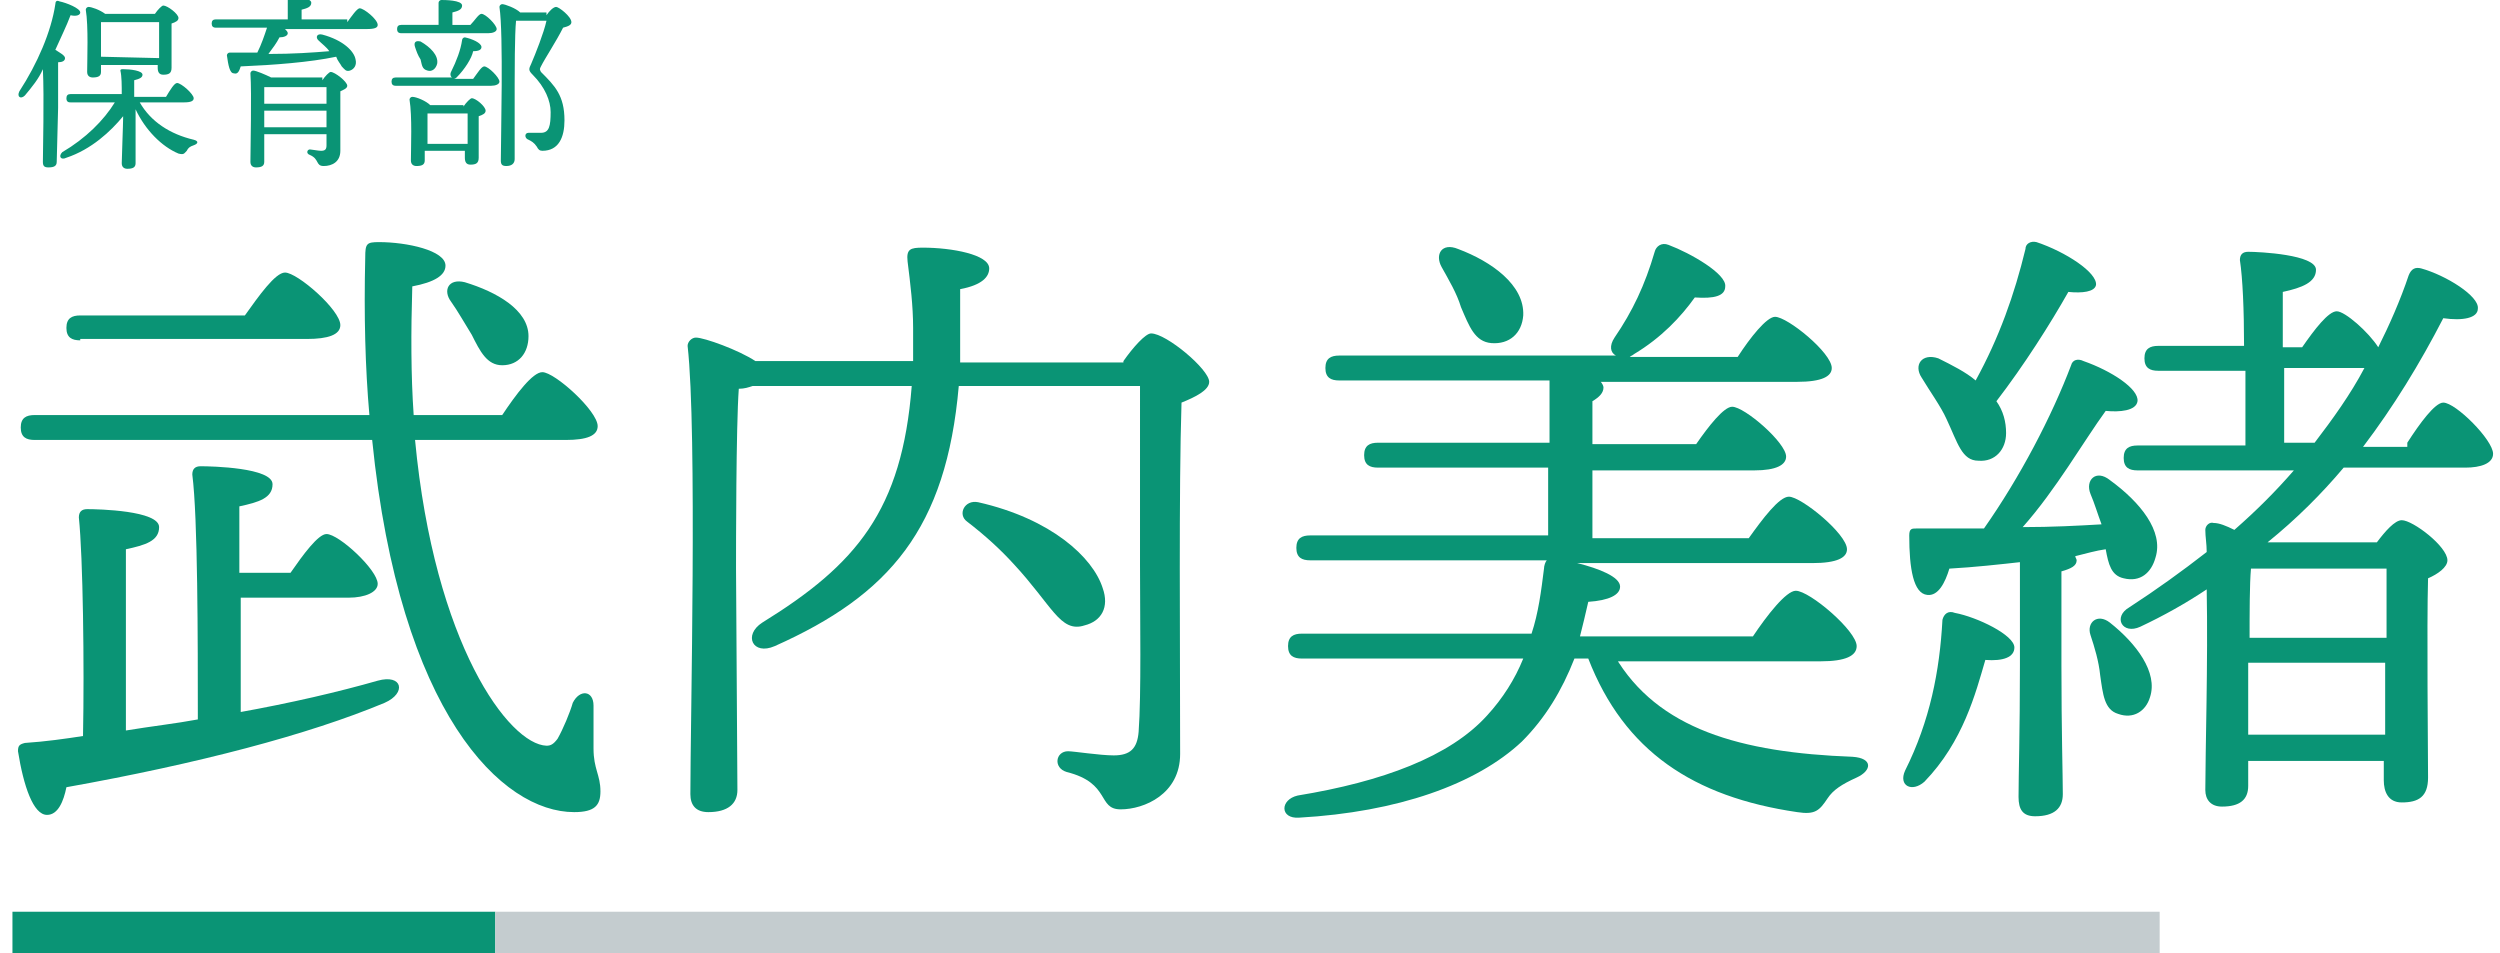
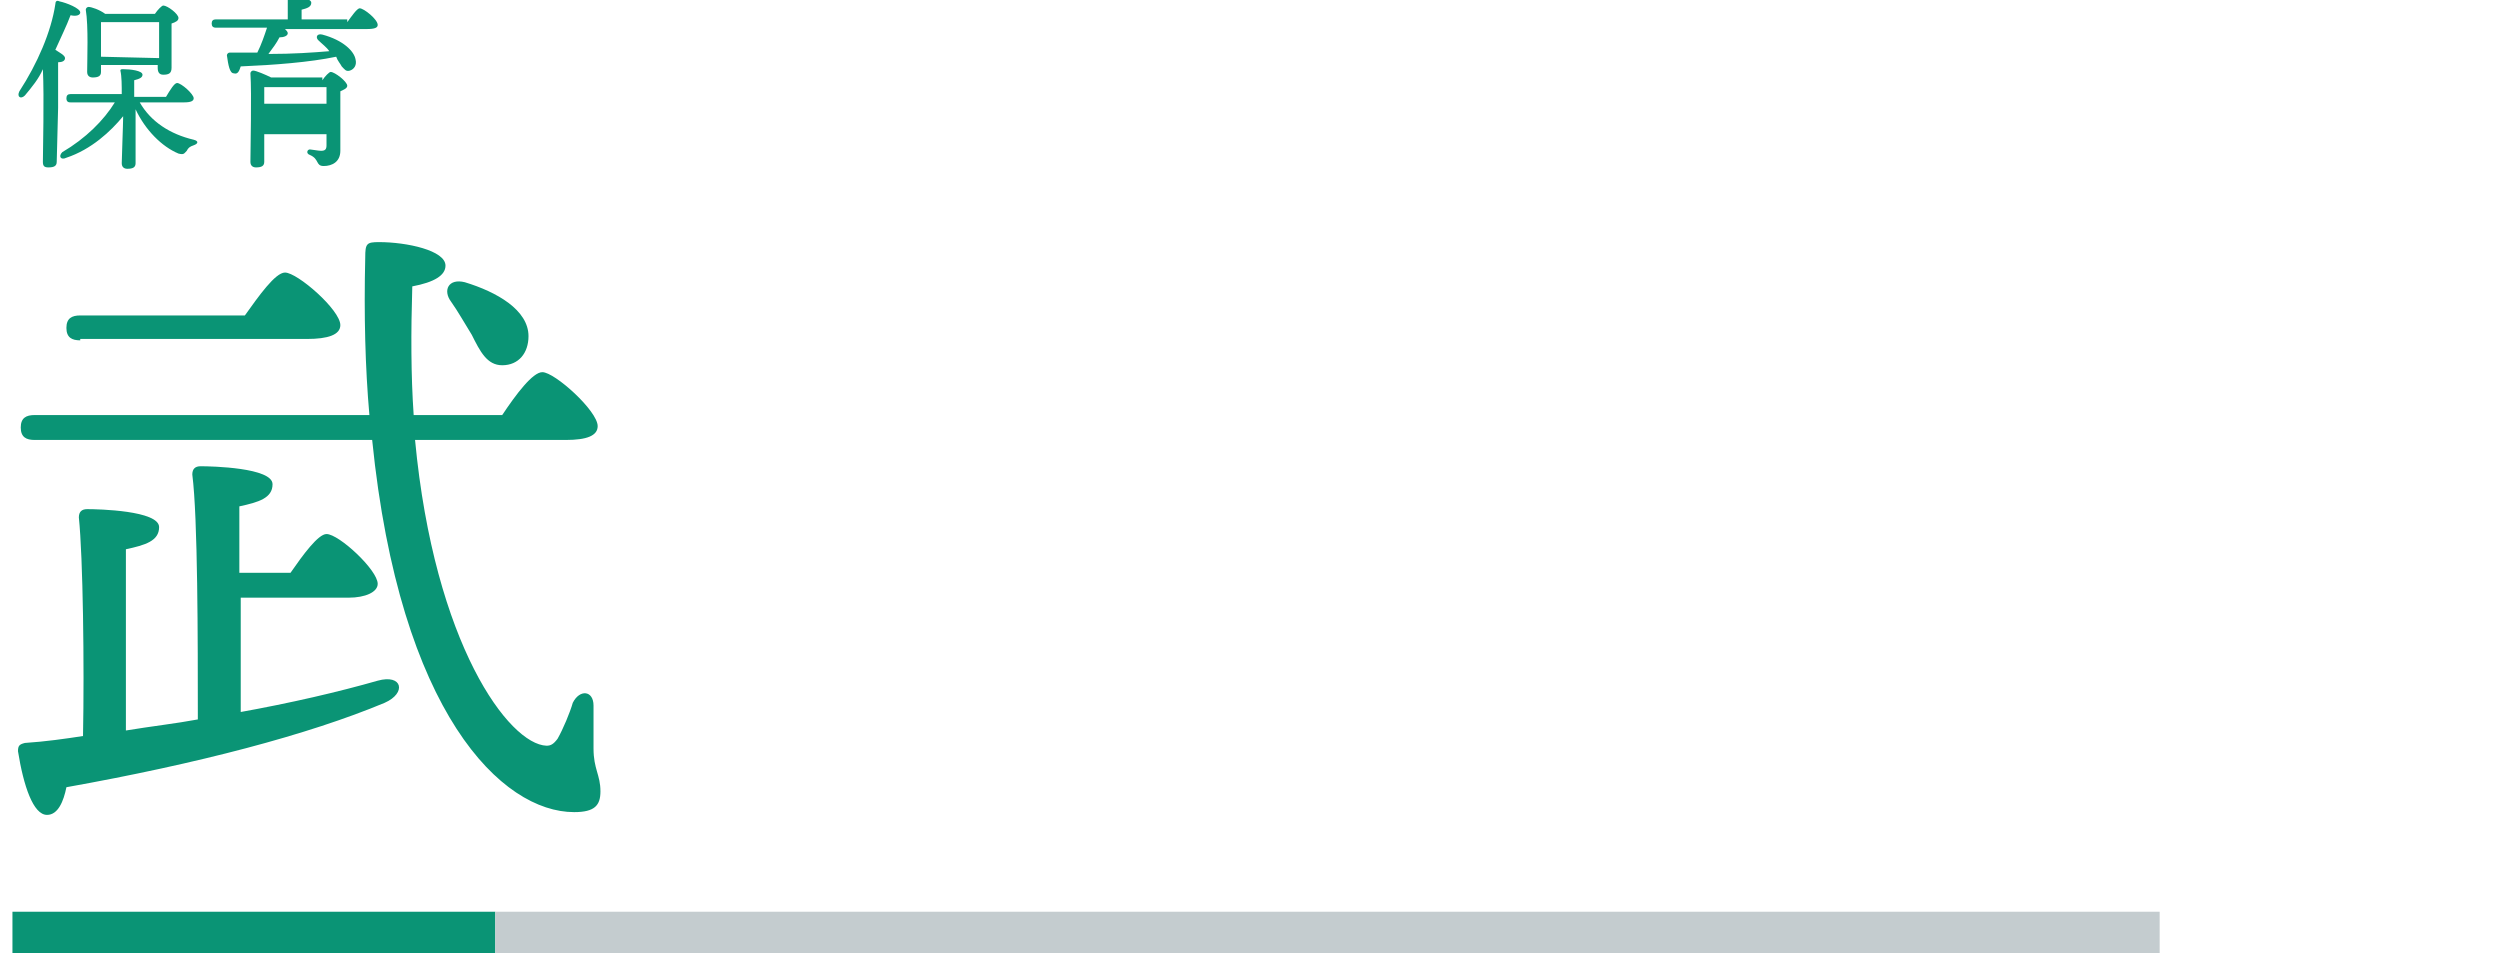
<svg xmlns="http://www.w3.org/2000/svg" version="1.1" id="レイヤー_1" x="0px" y="0px" viewBox="0 0 180.7 68.9" style="enable-background:new 0 0 180.7 68.9;" xml:space="preserve">
  <style type="text/css"> .st0{fill:#0A9475;} .st1{fill:#C4CCCF;} </style>
  <g>
    <path class="st0" d="M4.1,11.7c0,0.3-0.2,0.4-0.6,0.4c-0.3,0-0.4-0.1-0.4-0.4c0-0.9,0.1-4.6,0-6.7C2.8,5.7,2.3,6.3,1.8,6.9 C1.5,7.2,1.2,7,1.4,6.6c1.3-2,2.3-4.3,2.6-6.3C4,0.1,4.1,0,4.3,0.1c0.5,0.1,1.5,0.5,1.5,0.8c0,0.2-0.3,0.3-0.7,0.2 C4.8,1.9,4.4,2.7,4,3.6C4.3,3.8,4.7,4,4.7,4.2c0,0.2-0.2,0.3-0.5,0.3c0,0.7,0,2.8,0,3.3L4.1,11.7z M10.1,7.4 c0.8,1.4,2.2,2.3,3.9,2.7c0.4,0.1,0.3,0.3,0,0.4c-0.3,0.1-0.4,0.2-0.5,0.4c-0.2,0.2-0.2,0.3-0.6,0.2c-1.2-0.5-2.4-1.7-3.1-3.2v0.7 c0,0.4,0,2.8,0,3.2c0,0.3-0.2,0.4-0.6,0.4c-0.2,0-0.4-0.1-0.4-0.4c0-0.4,0.1-2.8,0.1-3.3V8.4c-0.9,1.1-2.3,2.4-4.1,3 c-0.4,0.2-0.6-0.1-0.3-0.4c1.7-1,3-2.3,3.8-3.6H5.1c-0.1,0-0.3,0-0.3-0.3c0-0.2,0.1-0.3,0.3-0.3h3.7c0-0.6,0-1.3-0.1-1.7 C8.7,5,8.8,5,8.9,5c0.5,0,1.4,0.1,1.4,0.4c0,0.2-0.2,0.3-0.6,0.4c0,0.2,0,0.7,0,1.2H12c0.3-0.5,0.6-1,0.8-1C13.1,6,14,6.8,14,7.1 c0,0.2-0.2,0.3-0.7,0.3H10.1z M7.3,5.2c0,0.3-0.2,0.4-0.6,0.4c-0.2,0-0.4-0.1-0.4-0.4c0-0.9,0.1-3.3-0.1-4.5c0-0.1,0.1-0.2,0.2-0.2 c0.2,0,0.8,0.2,1.2,0.5h3.6c0.2-0.3,0.5-0.6,0.6-0.6c0.3,0,1.1,0.6,1.1,0.9c0,0.2-0.2,0.3-0.5,0.4c0,0.9,0,2.8,0,3.2 s-0.2,0.5-0.6,0.5c-0.3,0-0.4-0.2-0.4-0.5V4.7H7.3V5.2z M11.5,4.2c0-0.8,0-2,0-2.6h-4c-0.1,0-0.1,0-0.2,0c0,0.3,0,1.4,0,1.6v0.9 L11.5,4.2L11.5,4.2z" />
-     <path class="st0" d="M25.1,1.6c0.3-0.4,0.7-1,0.9-1c0.3,0,1.3,0.8,1.3,1.2c0,0.2-0.2,0.3-0.8,0.3h-5.9c0.1,0.1,0.2,0.2,0.2,0.3 c0,0.2-0.3,0.3-0.6,0.3c-0.2,0.4-0.5,0.8-0.8,1.2c1.8,0,3.2-0.1,4.4-0.2c-0.2-0.3-0.5-0.5-0.8-0.8c-0.2-0.2-0.1-0.5,0.3-0.4 c1.5,0.4,2.3,1.2,2.4,1.8c0.1,0.4-0.1,0.7-0.4,0.8C25,5.2,24.9,5,24.7,4.8c-0.1-0.2-0.3-0.4-0.4-0.7c-1.9,0.4-4.5,0.6-6.9,0.7 c-0.1,0.3-0.2,0.6-0.5,0.5c-0.3,0-0.4-0.6-0.5-1.3c0-0.1,0.1-0.2,0.2-0.2c0.7,0,1.4,0,2,0c0.3-0.6,0.5-1.2,0.7-1.8h-3.7 c-0.2,0-0.3-0.1-0.3-0.3s0.1-0.3,0.3-0.3h5.2c0-0.5,0-1,0-1.4c0-0.1,0.1-0.2,0.2-0.2c0.2,0,1.5,0,1.5,0.4c0,0.3-0.3,0.4-0.7,0.5 v0.7h3.3V1.6z M23.3,5.8c0.2-0.3,0.5-0.6,0.6-0.6c0.3,0,1.2,0.7,1.2,1c0,0.2-0.3,0.3-0.5,0.4c0,1.1,0,2.9,0,4.3 c0,0.8-0.6,1.1-1.2,1.1s-0.3-0.5-1-0.8c-0.3-0.1-0.2-0.4,0-0.4c0.1,0,0.6,0.1,0.8,0.1c0.3,0,0.4-0.1,0.4-0.4c0-0.2,0-0.5,0-0.8 h-4.5v2c0,0.3-0.2,0.4-0.6,0.4c-0.2,0-0.4-0.1-0.4-0.4c0-1.1,0.1-4.9,0-6.4c0-0.1,0.1-0.2,0.2-0.2c0.2,0,0.9,0.3,1.3,0.5h3.7V5.8z M19.1,6.3c0,0.2,0,0.7,0,1.2h4.5V6.3H19.1z M23.6,9.2v-1V8h-4.5v0.8v0.4H23.6z" />
-     <path class="st0" d="M34.2,5.7c0.3-0.4,0.6-0.9,0.8-0.9c0.3,0,1.1,0.8,1.1,1.1c0,0.2-0.3,0.3-0.6,0.3h-6.9c-0.2,0-0.3-0.1-0.3-0.3 c0-0.2,0.1-0.3,0.3-0.3h4.1c-0.1,0-0.2-0.2-0.1-0.4c0.4-0.8,0.7-1.6,0.8-2.3c0-0.1,0.1-0.2,0.2-0.2c0.5,0.1,1.2,0.4,1.2,0.7 c0,0.2-0.2,0.3-0.6,0.3C34.1,4.2,33.6,5,33,5.6c-0.1,0.1-0.2,0.1-0.2,0.1H34.2z M29,2.4c-0.2,0-0.3-0.1-0.3-0.3s0.1-0.3,0.3-0.3 h2.7c0-0.6,0-1.2,0-1.6c0-0.1,0.1-0.2,0.2-0.2c0.2,0,1.5,0,1.5,0.4c0,0.3-0.3,0.4-0.7,0.5v0.9H34C34.3,1.5,34.6,1,34.8,1 c0.3,0,1.1,0.8,1.1,1.1c0,0.2-0.3,0.3-0.6,0.3C35.3,2.4,29,2.4,29,2.4z M33.5,7.7c0.2-0.3,0.5-0.6,0.6-0.6c0.3,0,1,0.6,1,0.9 c0,0.2-0.2,0.3-0.5,0.4c0,0.8,0,2.6,0,3s-0.2,0.5-0.6,0.5c-0.3,0-0.4-0.2-0.4-0.5v-0.5h-2.9v0.7c0,0.3-0.2,0.4-0.6,0.4 c-0.2,0-0.4-0.1-0.4-0.4c0-0.9,0.1-3.2-0.1-4.4c0-0.1,0.1-0.2,0.2-0.2c0.3,0,1,0.3,1.3,0.6h2.4V7.7z M30.4,3c0.7,0.4,1.3,1,1.2,1.6 c-0.1,0.4-0.4,0.6-0.7,0.5c-0.4-0.1-0.4-0.4-0.5-0.8C30.2,4,30.1,3.7,30,3.4S30,2.9,30.4,3z M33.8,10.4c0-0.7,0-1.7,0-2.2h-2.9 c0,0.4,0,1.3,0,1.5v0.7H33.8z M39.5,1.1c0.2-0.3,0.5-0.6,0.7-0.6s1.1,0.7,1.1,1.1c0,0.2-0.2,0.3-0.6,0.4c-0.5,1-1.3,2.2-1.6,2.8 C39,5,39,5,39.1,5.2c1,1,1.7,1.7,1.7,3.5c0,1.2-0.4,2.2-1.6,2.2c-0.2,0-0.3-0.1-0.4-0.3c-0.2-0.3-0.4-0.4-0.6-0.5 c-0.3-0.1-0.3-0.5,0-0.5c0.2,0,0.5,0,0.9,0c0.6,0,0.7-0.5,0.7-1.5c0-0.8-0.4-1.8-1.3-2.7c-0.3-0.3-0.3-0.4-0.1-0.8 c0.3-0.7,0.9-2.2,1.1-3.1h-2.1h-0.1c-0.1,0.9-0.1,4-0.1,4.5s0,5,0,5.5c0,0.3-0.2,0.5-0.6,0.5c-0.3,0-0.4-0.1-0.4-0.4 c0-1.7,0.2-9.1-0.1-11.1c0-0.1,0.1-0.2,0.2-0.2c0.2,0,1,0.3,1.3,0.6h1.9V1.1z" />
+     <path class="st0" d="M25.1,1.6c0.3-0.4,0.7-1,0.9-1c0.3,0,1.3,0.8,1.3,1.2c0,0.2-0.2,0.3-0.8,0.3h-5.9c0.1,0.1,0.2,0.2,0.2,0.3 c0,0.2-0.3,0.3-0.6,0.3c-0.2,0.4-0.5,0.8-0.8,1.2c1.8,0,3.2-0.1,4.4-0.2c-0.2-0.3-0.5-0.5-0.8-0.8c-0.2-0.2-0.1-0.5,0.3-0.4 c1.5,0.4,2.3,1.2,2.4,1.8c0.1,0.4-0.1,0.7-0.4,0.8C25,5.2,24.9,5,24.7,4.8c-0.1-0.2-0.3-0.4-0.4-0.7c-1.9,0.4-4.5,0.6-6.9,0.7 c-0.1,0.3-0.2,0.6-0.5,0.5c-0.3,0-0.4-0.6-0.5-1.3c0-0.1,0.1-0.2,0.2-0.2c0.7,0,1.4,0,2,0c0.3-0.6,0.5-1.2,0.7-1.8h-3.7 c-0.2,0-0.3-0.1-0.3-0.3s0.1-0.3,0.3-0.3h5.2c0-0.5,0-1,0-1.4c0-0.1,0.1-0.2,0.2-0.2c0.2,0,1.5,0,1.5,0.4c0,0.3-0.3,0.4-0.7,0.5 v0.7h3.3V1.6z M23.3,5.8c0.2-0.3,0.5-0.6,0.6-0.6c0.3,0,1.2,0.7,1.2,1c0,0.2-0.3,0.3-0.5,0.4c0,1.1,0,2.9,0,4.3 c0,0.8-0.6,1.1-1.2,1.1s-0.3-0.5-1-0.8c-0.3-0.1-0.2-0.4,0-0.4c0.1,0,0.6,0.1,0.8,0.1c0.3,0,0.4-0.1,0.4-0.4c0-0.2,0-0.5,0-0.8 h-4.5v2c0,0.3-0.2,0.4-0.6,0.4c-0.2,0-0.4-0.1-0.4-0.4c0-1.1,0.1-4.9,0-6.4c0-0.1,0.1-0.2,0.2-0.2c0.2,0,0.9,0.3,1.3,0.5h3.7V5.8z M19.1,6.3c0,0.2,0,0.7,0,1.2h4.5V6.3H19.1z M23.6,9.2v-1V8v0.8v0.4H23.6z" />
  </g>
  <rect x="0.9" y="65.9" class="st0" width="34.9" height="3" />
  <rect x="35.8" y="65.9" class="st1" width="120.3" height="3" />
  <g>
    <path class="st0" d="M17.2,51.5c3.9-0.7,7.3-1.5,10.1-2.3c1.8-0.5,2.1,0.9,0.5,1.6c-5.5,2.3-13.5,4.4-23,6.1c-0.2,1-0.6,2-1.4,2 c-1,0-1.7-2.1-2.1-4.6c0-0.4,0.1-0.5,0.5-0.6c1.5-0.1,2.9-0.3,4.2-0.5c0.1-5.1,0-12.9-0.3-15.8c0-0.4,0.2-0.6,0.6-0.6 c0.8,0,5.2,0.1,5.2,1.3c0,1-1,1.3-2.4,1.6v13.1c1.8-0.3,3.6-0.5,5.2-0.8c0-5.7,0-14.6-0.4-17.7c0-0.4,0.2-0.6,0.6-0.6 c0.8,0,5.2,0.1,5.2,1.3c0,1-1,1.3-2.4,1.6v4.8H21c0.9-1.3,2-2.8,2.6-2.8c0.9,0,3.7,2.6,3.7,3.6c0,0.6-0.9,1-2.1,1h-7.8V51.5z M30,31.8c1.4,14.8,6.8,22,9.5,22.1c0.3,0,0.5-0.1,0.8-0.5c0.4-0.7,0.9-1.9,1.1-2.6c0.5-1,1.5-0.9,1.5,0.2c0,1,0,2.1,0,3.1 c0,1.5,0.5,1.9,0.5,3.1c0,1-0.4,1.5-1.9,1.5c-5.2,0-12.6-7.1-14.6-26.9H2.5c-0.6,0-1-0.2-1-0.9c0-0.7,0.4-0.9,1-0.9h24.2 c-0.3-3.4-0.4-7.2-0.3-11.4c0-1,0.1-1.1,1-1.1c2,0,4.8,0.6,4.8,1.7c0,0.7-0.8,1.2-2.4,1.5c-0.1,3.3-0.1,6.4,0.1,9.3h6.4 c1-1.5,2.2-3.1,2.9-3.1c0.9,0,4,2.8,4,3.9c0,0.7-0.8,1-2.3,1H30z M5.8,24.6c-0.6,0-1-0.2-1-0.9c0-0.7,0.4-0.9,1-0.9h11.9 c1-1.4,2.2-3.1,2.9-3.1c0.9,0,4,2.7,4,3.8c0,0.7-0.9,1-2.4,1H5.8z M32.6,21.8c-0.6-0.8-0.2-1.7,1-1.4c2.3,0.7,4.6,2,4.6,3.9 c0,1.2-0.7,2.1-1.9,2.1c-1.1,0-1.6-1-2.2-2.2C33.6,23.4,33.1,22.5,32.6,21.8z" />
-     <path class="st0" d="M81.2,26.1c0.7-1,1.6-2,2-2c1.1,0,4.2,2.6,4.2,3.5c0,0.6-1,1.1-2,1.5c-0.2,6.4-0.1,17-0.1,25.4 c0,2.9-2.6,4-4.3,4c-1.7,0-0.7-1.9-3.9-2.7c-1-0.3-0.8-1.5,0.1-1.5c0.4,0,2.3,0.3,3.3,0.3c1.2,0,1.7-0.5,1.8-1.7 c0.2-2.7,0.1-8.2,0.1-12.1V27.9H69.3c-0.9,10.3-5,15.1-13.3,18.8c-1.6,0.7-2.3-0.8-0.9-1.7c6.8-4.2,10.1-8.1,10.8-17.1H54.4 c-0.3,0.1-0.6,0.2-1,0.2c-0.2,2.7-0.2,11.5-0.2,13c0,1.4,0.1,14.4,0.1,16c0,1-0.7,1.6-2.1,1.6c-0.9,0-1.3-0.5-1.3-1.3 c0-5.1,0.5-26.2-0.2-32.4c0-0.3,0.3-0.6,0.6-0.6c0.6,0,3.1,0.9,4.3,1.7H66c0-0.8,0-1.6,0-2.4c0-1.6-0.2-3.2-0.4-4.8 c-0.1-0.9,0.2-1,1.1-1c2.1,0,4.8,0.5,4.8,1.5c0,0.6-0.5,1.2-2.1,1.5c0,1.9,0,3.6,0,5.3H81.2z M76.2,44.3c-0.7-0.8-1.6-2.1-2.9-3.5 c-1-1.1-2.1-2.1-3.4-3.1c-0.7-0.5-0.2-1.6,0.8-1.4c5.3,1.2,8.3,4,9,6.2c0.5,1.4-0.1,2.4-1.3,2.7C77.5,45.5,76.9,45.1,76.2,44.3z" />
-     <path class="st0" d="M116.7,47.4c3.1,5.3,9.1,7,17.2,7.3c1.5,0.1,1.4,1,0.3,1.5c-1.1,0.5-1.7,0.9-2.1,1.5c-0.6,0.9-0.9,1.2-2.2,1 c-7.5-1.1-12.5-4.4-15.1-11.1h-1c-0.9,2.3-2.1,4.3-3.8,6c-3.3,3.1-9,5.1-16.1,5.5c-1.4,0.1-1.4-1.3-0.1-1.6c6.1-1,11-2.8,13.7-5.8 c1.1-1.2,2-2.6,2.6-4.1h-16c-0.6,0-1-0.2-1-0.9c0-0.7,0.4-0.9,1-0.9h16.6c0.5-1.5,0.7-3.1,0.9-4.7c0-0.2,0.1-0.5,0.2-0.6H94.7 c-0.6,0-1-0.2-1-0.9c0-0.7,0.4-0.9,1-0.9h17.2v-4.9H99.6c-0.6,0-1-0.2-1-0.9c0-0.7,0.4-0.9,1-0.9h12.4v-4.5H96.8 c-0.6,0-1-0.2-1-0.9c0-0.7,0.4-0.9,1-0.9h20c-0.4-0.2-0.5-0.7-0.1-1.3c1.3-1.9,2.2-3.8,2.9-6.2c0.1-0.4,0.5-0.7,1-0.5 c1.6,0.6,4.2,2.1,4.1,3c0,0.7-0.8,0.9-2.2,0.8c-1,1.4-2.4,2.9-4.4,4.1c-0.1,0.1-0.2,0.1-0.3,0.2h7.8c0.9-1.4,2.1-2.9,2.7-2.9 c0.9,0,4.1,2.6,4.1,3.7c0,0.6-0.7,1-2.5,1h-14.2c0.1,0.1,0.2,0.3,0.2,0.4c0,0.4-0.3,0.7-0.8,1v3.1h7.5c0.9-1.3,2-2.7,2.6-2.7 c0.9,0,3.9,2.6,3.9,3.6c0,0.6-0.7,1-2.3,1h-11.7v4.9h11.3c1-1.4,2.2-3,2.9-3c0.9,0,4.2,2.7,4.2,3.8c0,0.6-0.7,1-2.5,1h-17 c1.6,0.4,3.1,1,3.1,1.7c0,0.6-0.8,1-2.3,1.1c-0.2,0.9-0.4,1.7-0.6,2.5h12.5c1-1.5,2.4-3.3,3.1-3.3c1,0,4.4,2.9,4.4,4 c0,0.7-0.8,1.1-2.6,1.1H116.7z M104.2,19.3c-0.5-0.9,0-1.8,1.2-1.3c2.4,0.9,4.8,2.6,4.7,4.8c-0.1,1.3-1,2.1-2.3,2 c-1.2-0.1-1.6-1.2-2.2-2.6C105.3,21.2,104.7,20.2,104.2,19.3z" />
-     <path class="st0" d="M145.6,46.8c0,0.7-0.8,1-2.1,0.9c-0.7,2.4-1.6,5.9-4.4,8.8c-0.9,0.8-1.9,0.3-1.4-0.8c1.8-3.6,2.5-7.2,2.7-10.9 c0.1-0.4,0.4-0.7,0.9-0.5C142.9,44.6,145.6,45.9,145.6,46.8z M146.3,40.6c-1.8,0.2-3.6,0.4-5.4,0.5c-0.3,1-0.8,2-1.6,1.9 c-1-0.1-1.3-1.9-1.3-4.3c0-0.5,0.2-0.5,0.5-0.5c1.7,0,3.4,0,4.9,0c2.6-3.7,4.9-8.1,6.3-11.8c0.1-0.4,0.5-0.5,0.9-0.3 c2,0.7,4,2,3.9,2.9c-0.1,0.7-1.3,0.8-2.3,0.7c-1.6,2.2-3.6,5.7-6,8.4c2.1,0,4-0.1,5.7-0.2c-0.3-0.8-0.5-1.5-0.8-2.2 c-0.4-1,0.4-1.8,1.4-1c2.2,1.6,3.9,3.7,3.3,5.6c-0.3,1.1-1.1,1.8-2.3,1.5c-0.9-0.2-1.1-1-1.3-2.1c-0.7,0.1-1.4,0.3-2.2,0.5 c0,0.1,0.1,0.2,0.1,0.3c0,0.4-0.4,0.6-1.1,0.8v6.8c0,4.7,0.1,8,0.1,9.3c0,1-0.6,1.6-2,1.6c-0.9,0-1.2-0.5-1.2-1.4 c0-1.5,0.1-4.7,0.1-9.5V40.6z M138.9,27.3c-0.6-0.9,0-1.8,1.2-1.4c1,0.5,2,1,2.7,1.6c1.7-3.1,2.8-6.2,3.6-9.5 c0-0.4,0.4-0.6,0.8-0.5c2.1,0.7,4.4,2.2,4.3,3.1c-0.1,0.5-1,0.6-2,0.5c-1.3,2.3-3.2,5.3-5.2,7.9c0.5,0.7,0.7,1.5,0.7,2.3 c0,1.2-0.8,2.1-2,2c-1.2,0-1.5-1.3-2.3-3C140.3,29.4,139.5,28.3,138.9,27.3z M155.4,50.4c-0.3,1-1.2,1.6-2.3,1.2 c-1-0.3-1.1-1.4-1.3-2.8c-0.1-1-0.4-2-0.7-2.9c-0.3-0.9,0.5-1.6,1.4-0.9C154.4,46.5,156,48.6,155.4,50.4z M174,32 c0.9-1.4,2-2.9,2.6-2.9c0.9,0,3.6,2.7,3.6,3.7c0,0.7-0.9,1-2,1h-8.8c-1.6,1.9-3.4,3.7-5.5,5.4h7.9c0.6-0.8,1.3-1.6,1.8-1.6 c0.8,0,3.3,1.9,3.3,2.9c0,0.5-0.7,1-1.4,1.3c-0.1,3.4,0,12.7,0,14.4c0,1.4-0.7,1.8-1.9,1.8c-1,0-1.3-0.8-1.3-1.6V55h-9.8v1.8 c0,1-0.6,1.5-1.9,1.5c-0.8,0-1.2-0.5-1.2-1.2c0-2.6,0.2-9.4,0.1-14.5c-1.5,1-3.1,1.9-4.8,2.7c-1.3,0.6-2-0.7-0.8-1.4 c2-1.3,3.8-2.6,5.6-4c0-0.6-0.1-1.1-0.1-1.6c0-0.3,0.3-0.6,0.6-0.5c0.4,0,0.9,0.2,1.5,0.5c1.6-1.4,3-2.8,4.3-4.3h-11.3 c-0.6,0-1-0.2-1-0.9c0-0.7,0.4-0.9,1-0.9h7.8c0-1.6,0-3.5,0-5.4H156c-0.6,0-1-0.2-1-0.9c0-0.7,0.4-0.9,1-0.9h6.2 c0-2.6-0.1-4.9-0.3-6.2c0-0.4,0.2-0.6,0.6-0.6c0.8,0,4.9,0.2,4.9,1.3c0,0.9-1,1.3-2.4,1.6v4h1.4c0.9-1.3,1.9-2.6,2.5-2.6 c0.6,0,2.3,1.5,3,2.6c0.8-1.6,1.6-3.4,2.2-5.2c0.2-0.5,0.5-0.6,0.9-0.5c1.8,0.5,4.2,2,4.1,2.9c0,0.7-1.1,0.9-2.5,0.7 c-1.7,3.3-3.6,6.4-5.8,9.3H174z M162.7,41.1c-0.1,1.1-0.1,3.3-0.1,5h9.9c0-2.1,0-3.9,0-5H162.7z M172.4,53.1l0-5.2h-9.9v0.3l0,4.9 H172.4z M167.3,32c1.3-1.7,2.6-3.5,3.6-5.4c-0.2,0-0.4,0-0.5,0h-5.3V32H167.3z" />
  </g>
</svg>